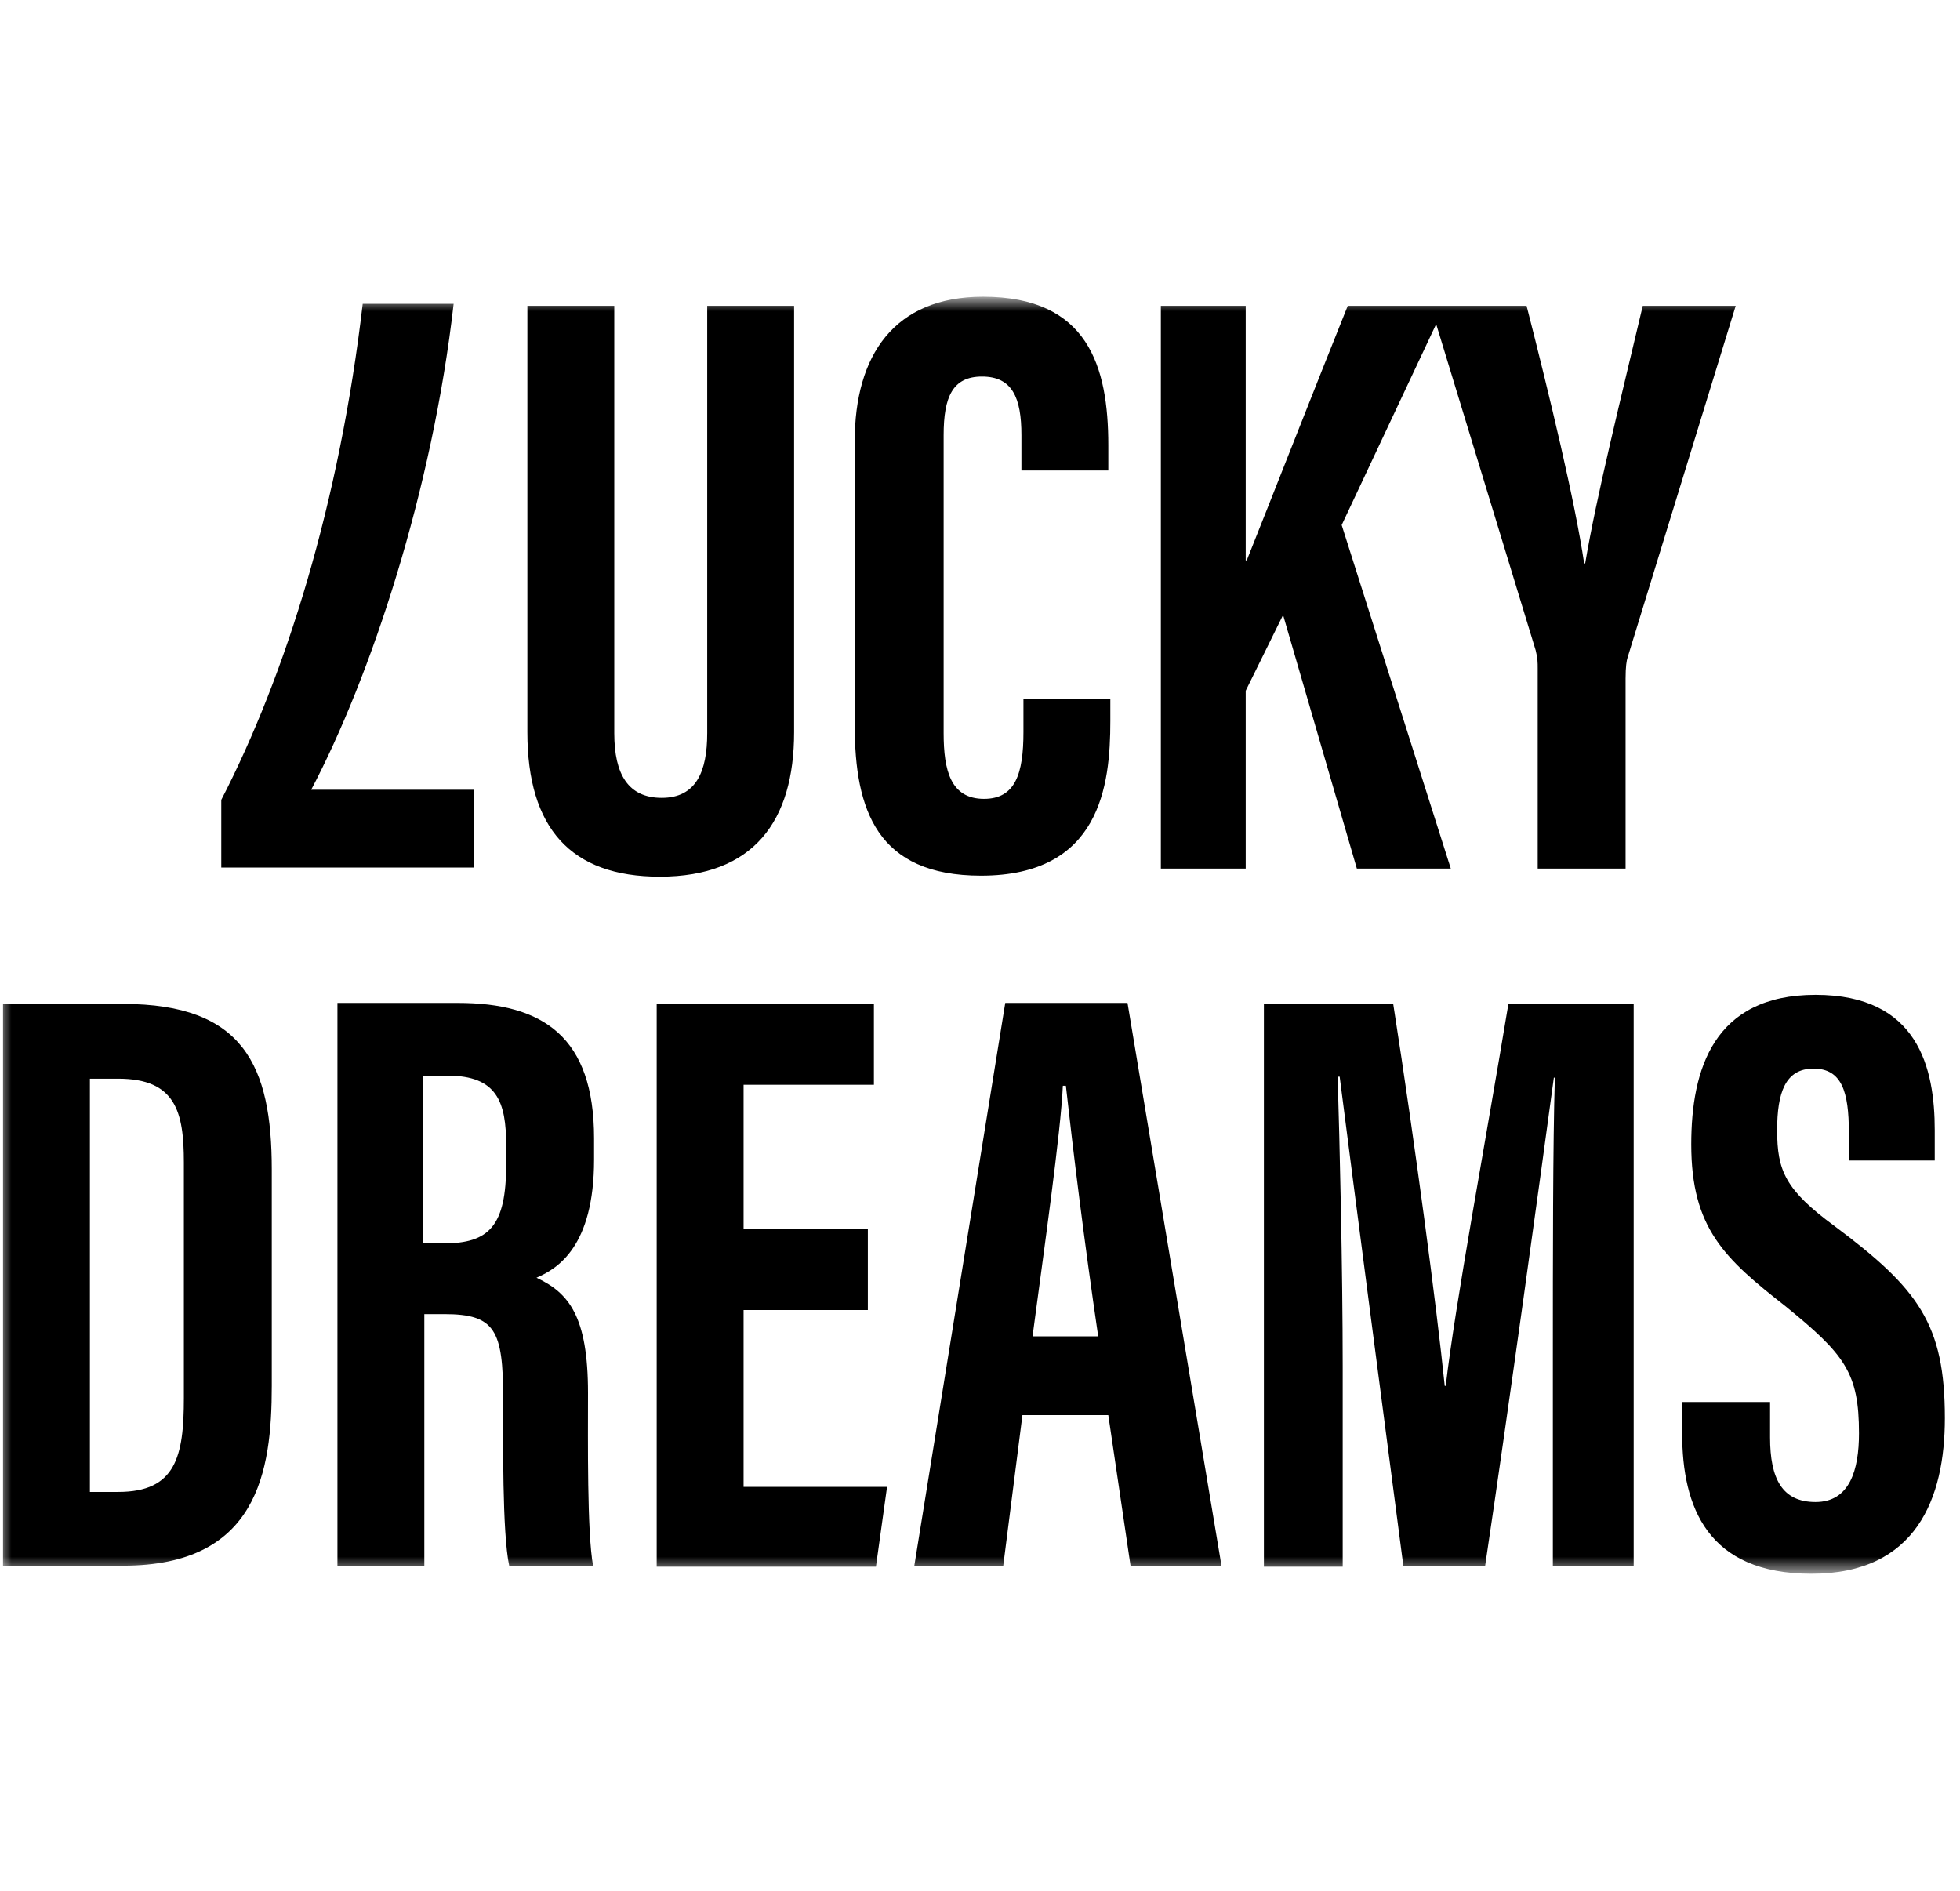
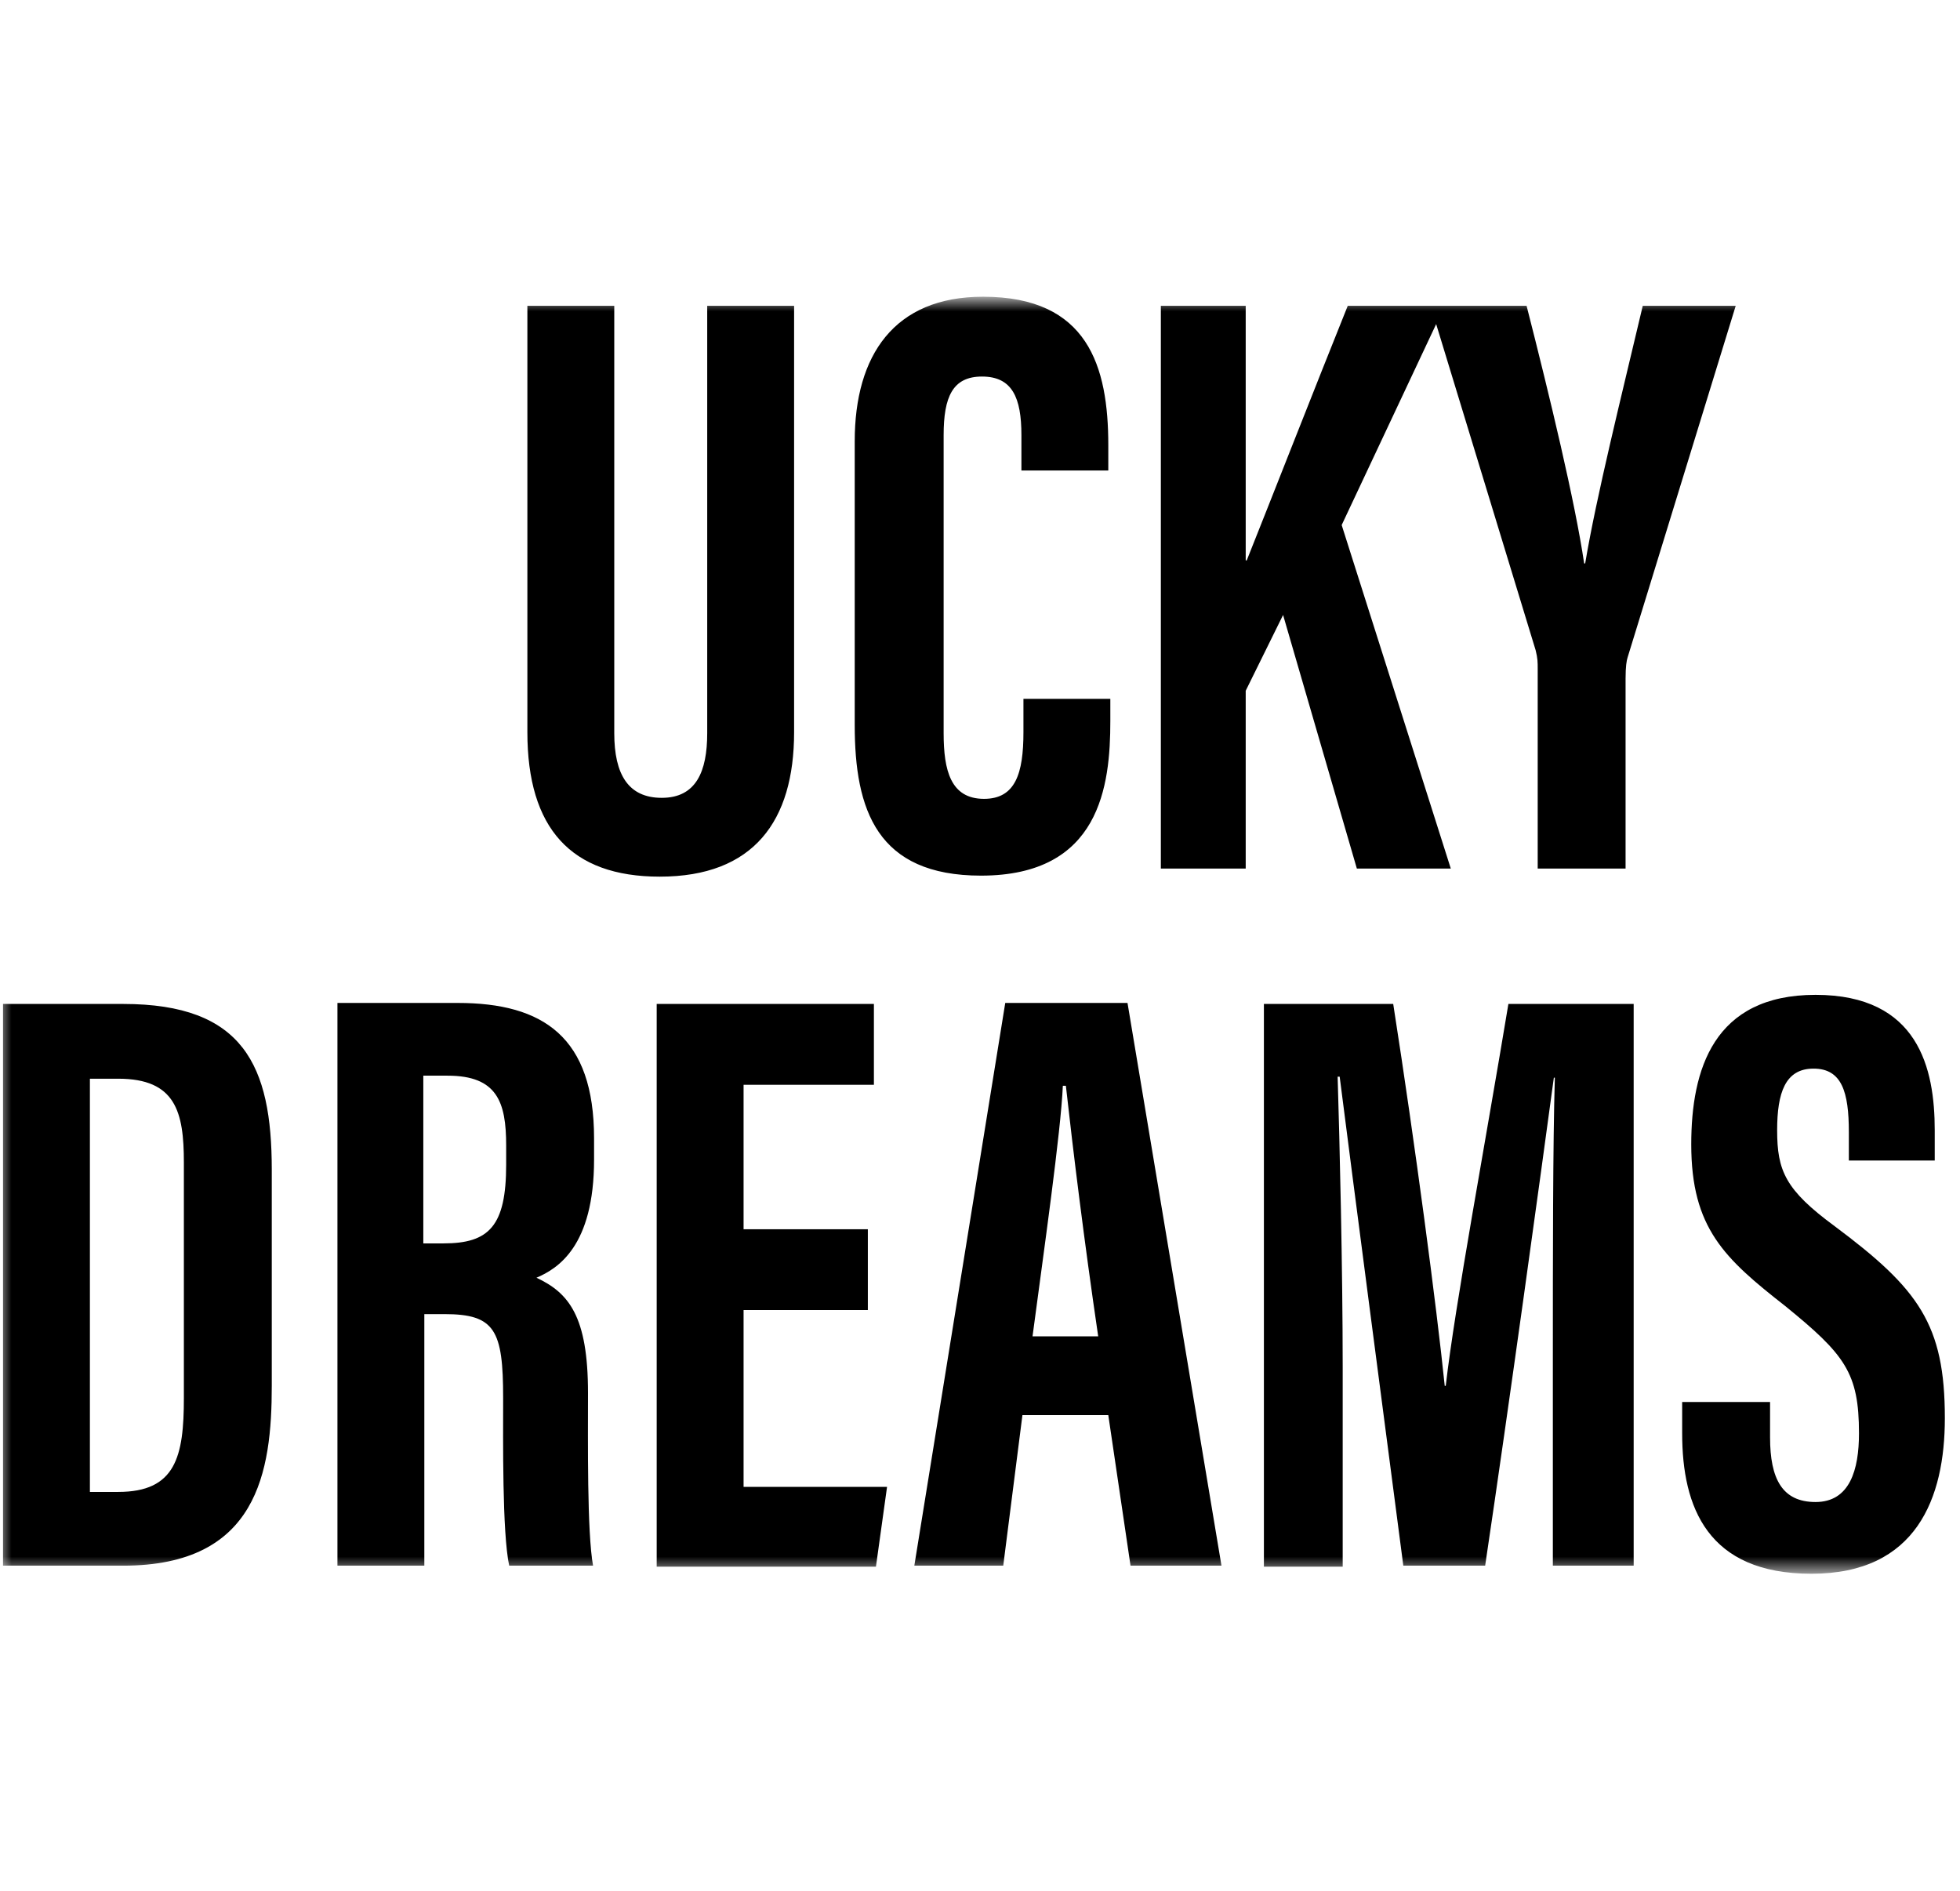
<svg xmlns="http://www.w3.org/2000/svg" width="85" height="82" viewBox="0 0 85 82" fill="none">
  <mask id="mask0_1_3248" style="mask-type:luminance" maskUnits="userSpaceOnUse" x="0" y="13" width="85" height="56">
    <path d="M85 13H0V68.206H85V13Z" fill="white" />
  </mask>
  <g mask="url(#mask0_1_3248)">
    <path d="M0.131 67.899H5.345C11.173 67.899 11.786 63.825 11.786 60.1V50.724C11.786 46.211 10.559 43.539 5.345 43.539H0.131V67.899ZM3.899 46.781H5.126C7.624 46.781 7.974 48.227 7.974 50.417V60.626C7.974 63.167 7.624 64.701 5.126 64.701H3.899V46.781ZM14.634 67.899H18.402V56.99H19.278C21.469 56.99 21.82 57.691 21.82 60.626C21.82 62.423 21.776 66.454 22.082 67.899H25.719C25.456 66.454 25.5 62.467 25.5 60.407C25.5 57.077 24.667 56.069 23.265 55.412C24.186 55.018 25.763 54.054 25.763 50.286V49.366C25.763 44.984 23.572 43.495 19.848 43.495H14.634V67.899ZM18.358 46.649H19.41C21.557 46.649 21.951 47.789 21.951 49.673V50.505C21.951 53.178 21.206 53.923 19.235 53.923H18.358V46.649ZM37.593 53.309H32.247V47.044H37.899V43.539H28.479V67.943H37.987L38.469 64.482H32.247V56.814H37.636V53.309H37.593ZM48.064 61.371L49.028 67.899H52.972L48.897 43.495H43.595L39.652 67.899H43.508L44.34 61.371H48.064ZM44.778 57.954C45.26 54.317 46.005 49.103 46.093 47.087H46.224C46.531 49.848 47.013 53.791 47.626 57.954H44.778ZM67.255 67.899H70.848V43.539H65.415C64.451 49.366 63.093 56.639 62.698 60.1H62.654C62.304 56.683 61.384 49.717 60.42 43.539H54.812V67.943H58.229V59.268C58.229 55.062 58.098 49.541 58.01 46.693H58.098C58.667 51.162 60.026 61.546 60.858 67.899H64.407C65.459 60.845 66.817 50.943 67.386 46.737H67.43C67.343 49.541 67.343 54.711 67.343 58.83V67.899H67.255ZM72.951 60.714V62.16C72.951 65.358 74.046 68.25 78.559 68.25C83.116 68.25 84.343 64.964 84.343 61.502C84.343 57.428 83.204 55.894 79.567 53.178C77.42 51.6 77.07 50.768 77.07 49.015C77.07 47.394 77.42 46.343 78.647 46.343C79.874 46.343 80.18 47.35 80.18 49.103V50.33H83.904V49.015C83.904 46.343 83.204 43.144 78.735 43.144C74.309 43.144 73.345 46.386 73.345 49.629C73.345 53.265 74.791 54.58 77.42 56.639C80.005 58.742 80.619 59.531 80.619 62.16C80.619 63.737 80.224 65.139 78.735 65.139C77.288 65.139 76.763 64.131 76.763 62.335V60.801H72.951V60.714Z" fill="black" />
    <path d="M22.871 13.263V31.752C22.871 35.915 24.755 38.018 28.611 38.018C32.685 38.018 34.438 35.608 34.438 31.752V13.263H30.67V31.796C30.67 33.461 30.188 34.6 28.698 34.6C27.253 34.6 26.639 33.593 26.639 31.796V13.263H22.871ZM44.384 30.35V31.752C44.384 33.549 44.033 34.644 42.675 34.644C41.229 34.644 40.923 33.417 40.923 31.796V18.871C40.923 17.206 41.317 16.33 42.587 16.33C43.902 16.33 44.296 17.25 44.296 18.871V20.404H48.064V19.309C48.064 15.892 47.188 12.868 42.631 12.868C38.776 12.868 37.067 15.41 37.067 19.134V31.446C37.067 35.126 38.031 37.974 42.544 37.974C47.714 37.974 48.152 34.075 48.152 31.27V30.307H44.384V30.35ZM50.343 37.667H54.023V29.956L55.644 26.67L58.843 37.667H62.917L58.185 22.77L62.655 13.263H58.448C57.09 16.637 55.031 21.894 54.067 24.304H54.023V13.263H50.343V37.667ZM70.497 37.667V29.43C70.497 28.904 70.541 28.642 70.585 28.51L75.273 13.263H71.242C70.322 17.162 69.227 21.544 68.745 24.435H68.701C68.307 21.763 67.211 17.206 66.204 13.263H62.041L66.598 28.203C66.686 28.554 66.686 28.729 66.686 28.992V37.667H70.497Z" fill="black" />
-     <path d="M20.549 37.623V34.25H13.495C16.08 29.343 18.753 21.281 19.673 13.175H15.73C14.722 21.806 12.4 29.255 9.596 34.688V37.623H20.549Z" fill="black" />
  </g>
</svg>